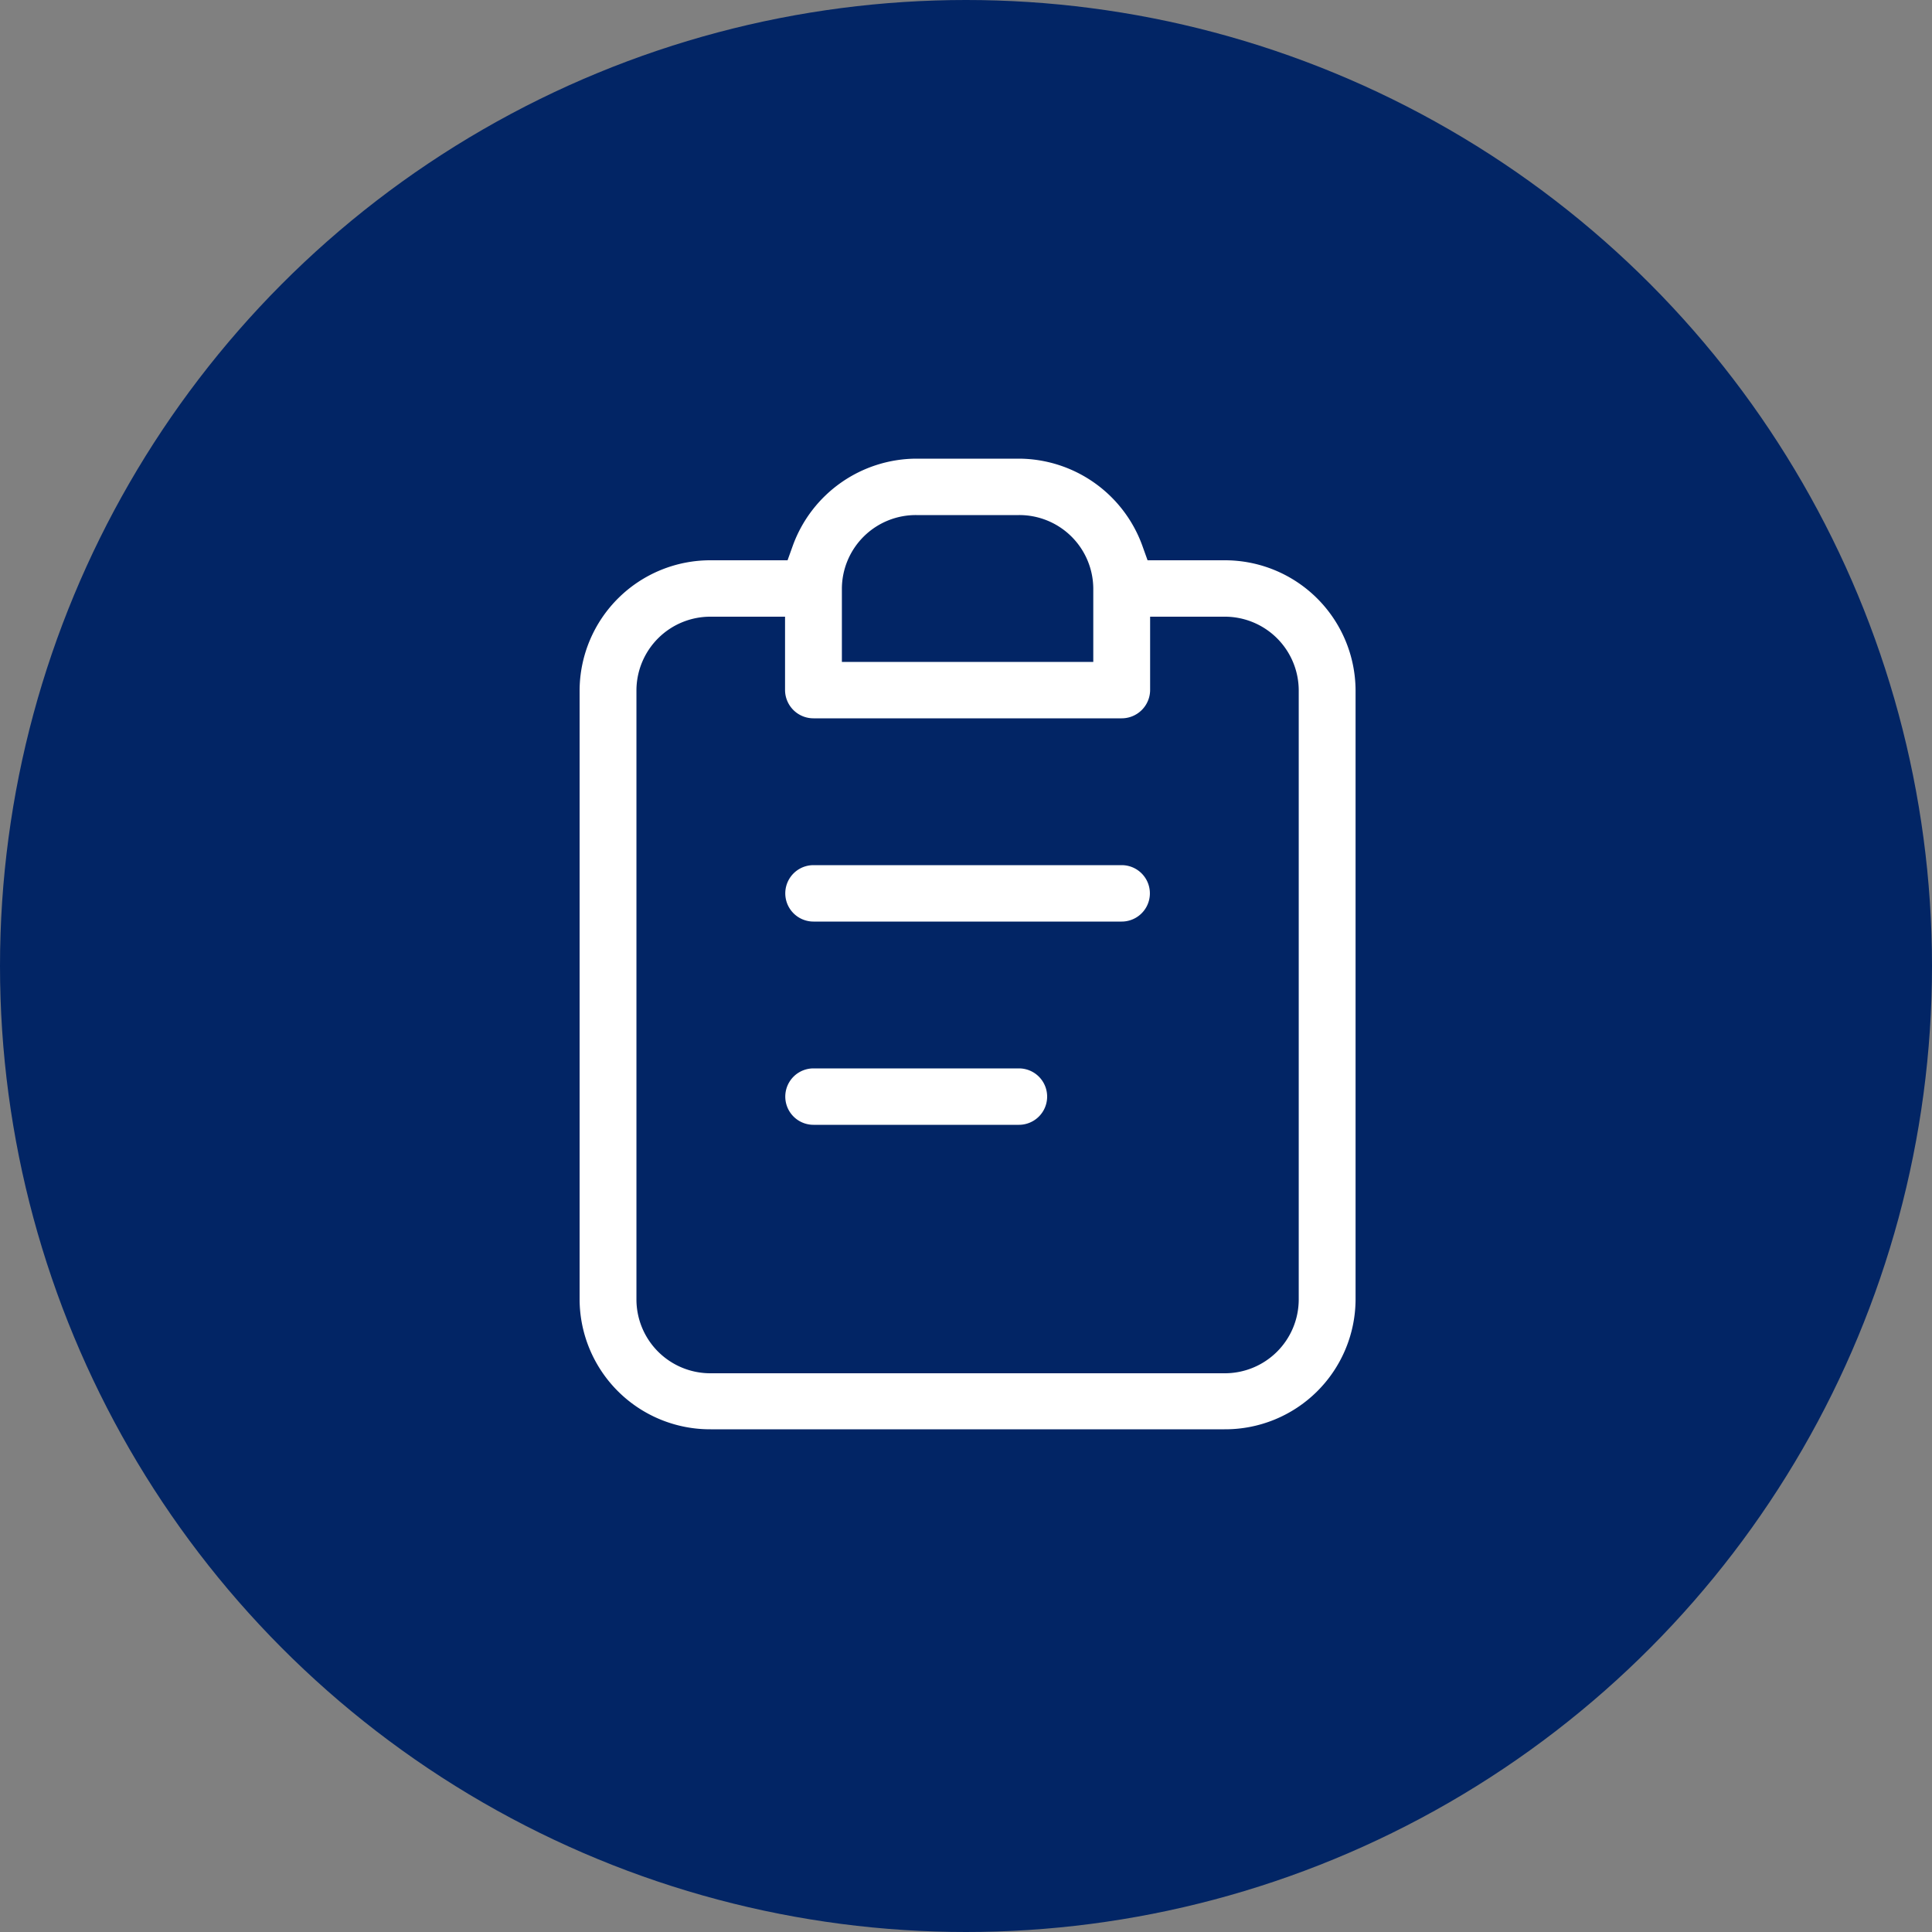
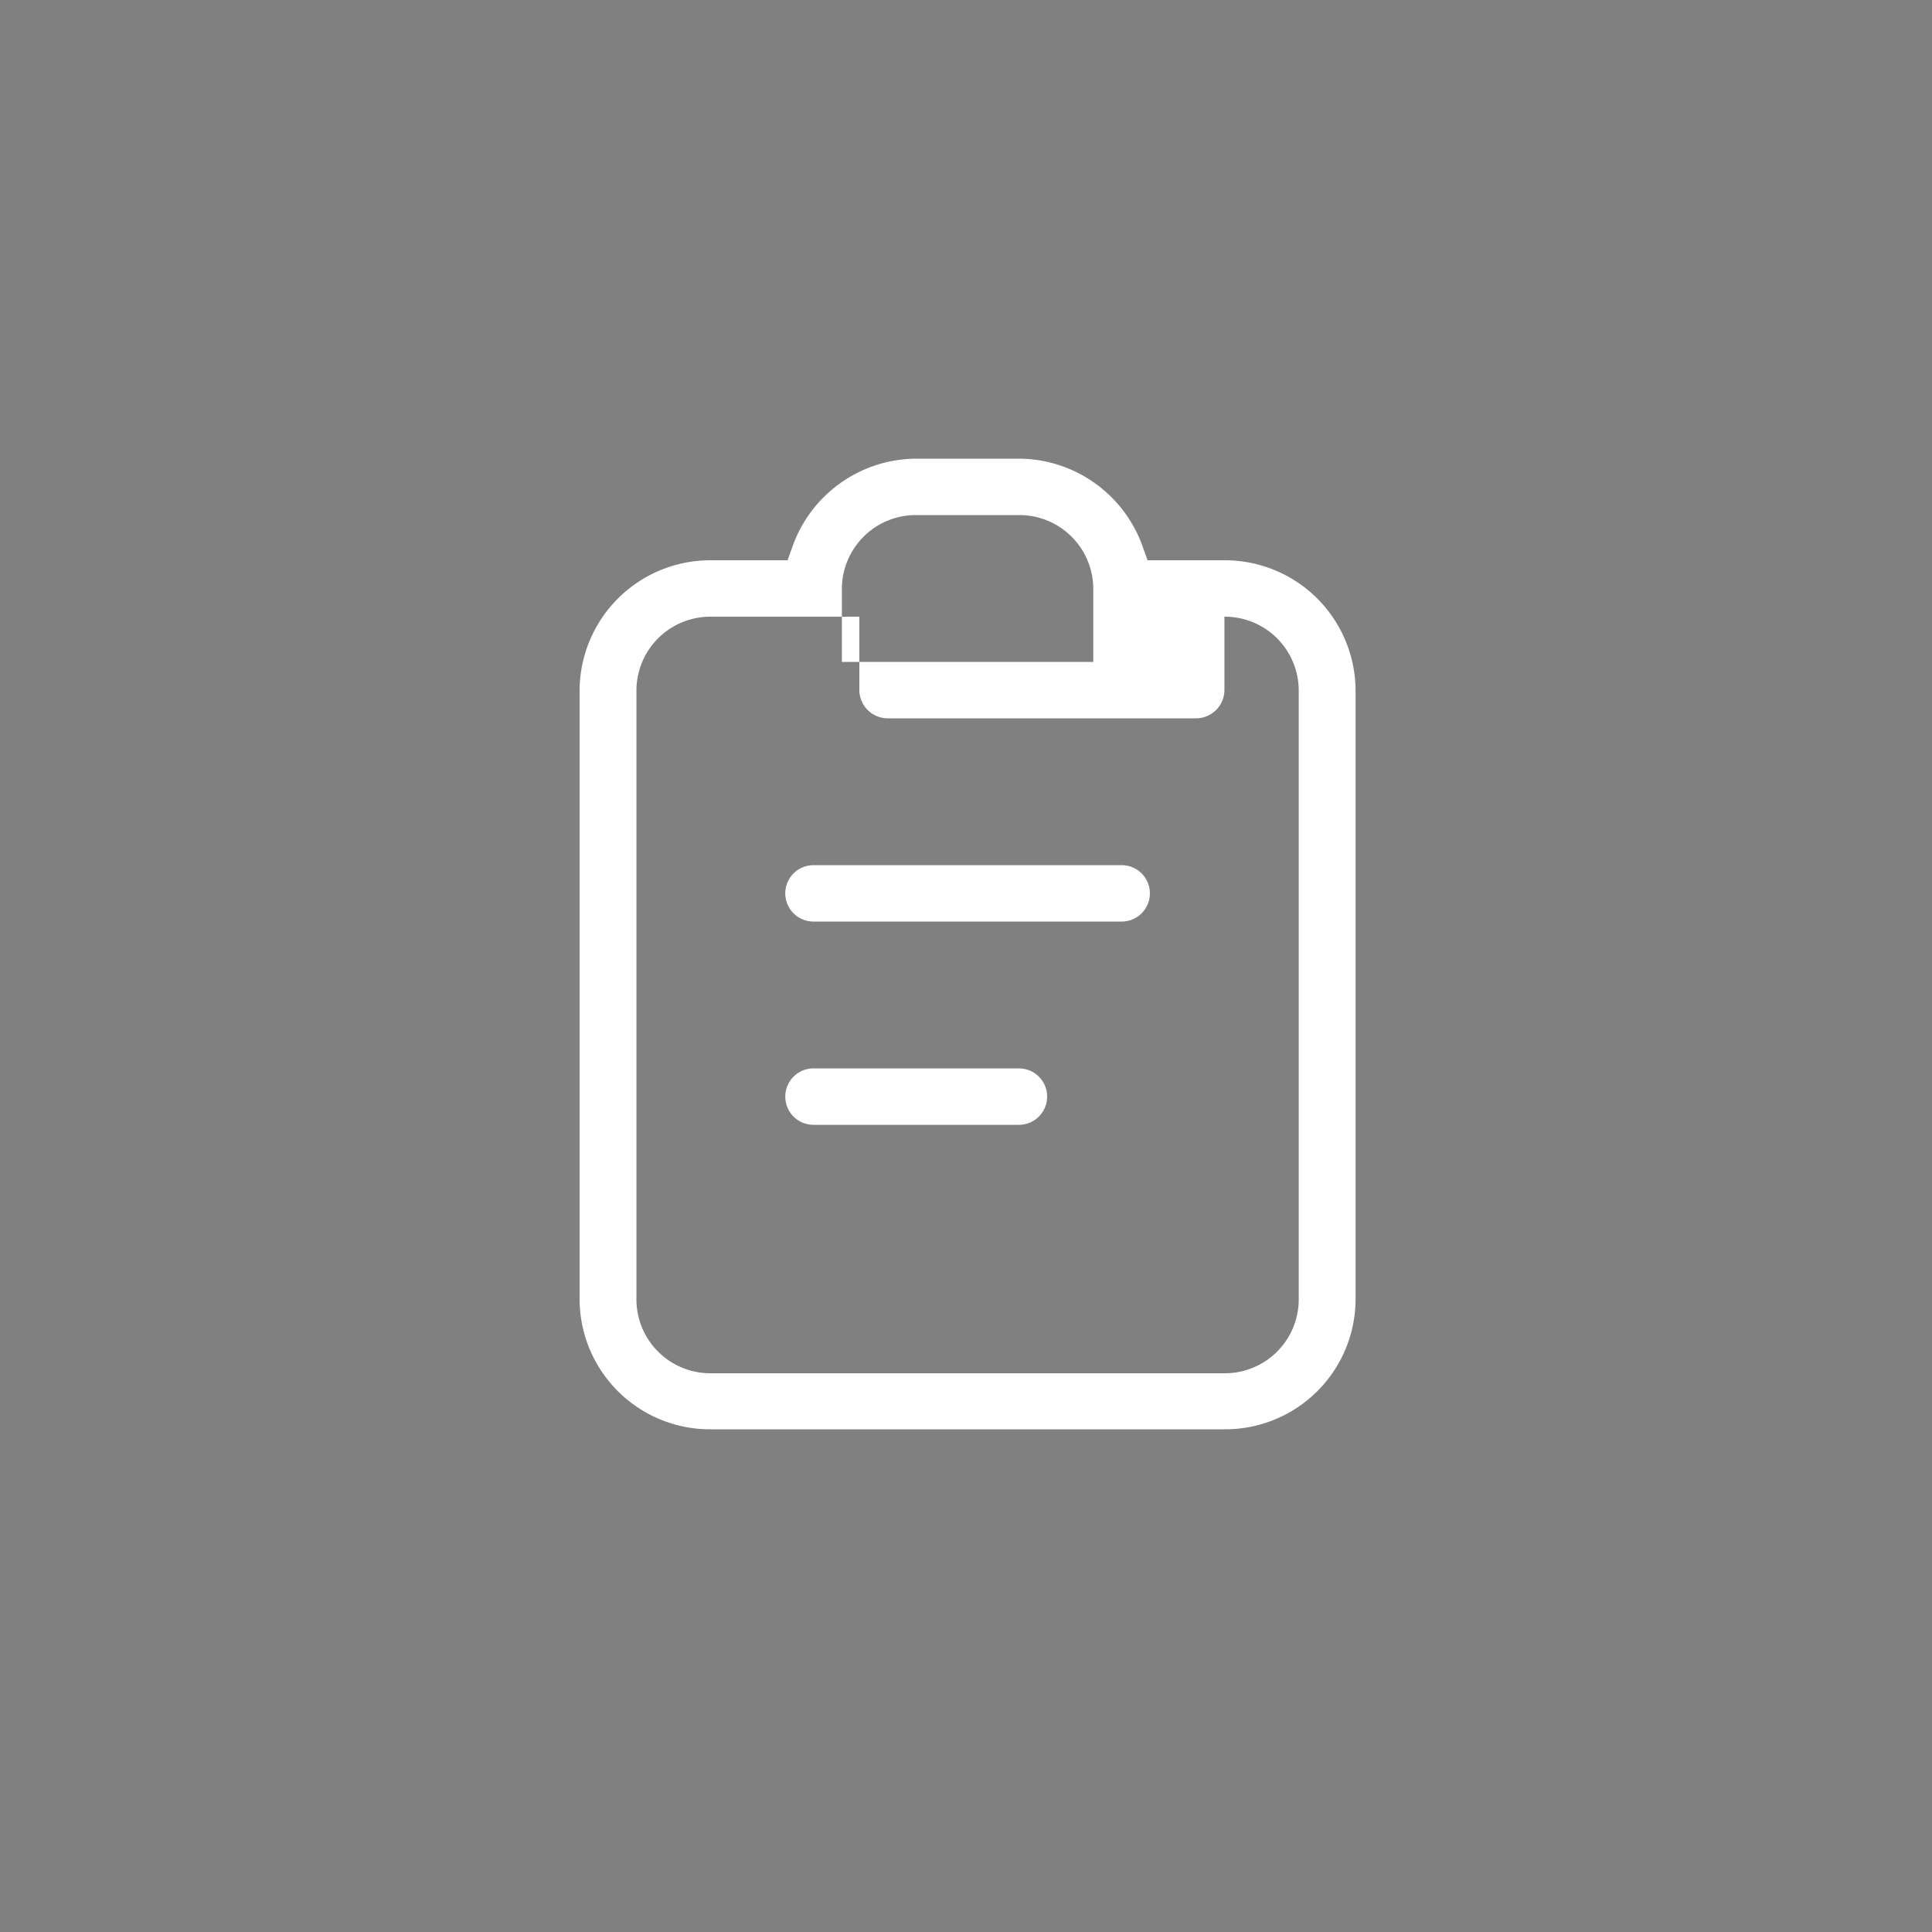
<svg xmlns="http://www.w3.org/2000/svg" id="icn_gnav02.svg" width="50" height="50" viewBox="0 0 50 50">
  <rect x="0" y="0" width="50" height="50" fill="#808080" stroke="none" />
  <defs>
    <style>
      .cls-1 {
        fill: #022565;
      }

      .cls-2 {
        fill: #fff;
        fill-rule: evenodd;
      }
    </style>
  </defs>
-   <circle id="楕円形_1127" data-name="楕円形 1127" class="cls-1" cx="25" cy="25" r="25" />
-   <path id="シェイプ_982" data-name="シェイプ 982" class="cls-2" d="M578.394,1026.99a3.375,3.375,0,0,1-3.394-3.35v-15.78a3.383,3.383,0,0,1,3.394-3.36h1.988l0.14-.39a3.416,3.416,0,0,1,3.191-2.24h2.657a3.413,3.413,0,0,1,3.189,2.24l0.14,0.39h1.989a3.382,3.382,0,0,1,3.394,3.36v15.78a3.374,3.374,0,0,1-3.394,3.35H578.394Zm0-21.03a1.912,1.912,0,0,0-1.923,1.9v15.78a1.912,1.912,0,0,0,1.923,1.9h13.294a1.912,1.912,0,0,0,1.923-1.9v-15.78a1.912,1.912,0,0,0-1.923-1.9h-1.923v1.9a0.736,0.736,0,0,1-.736.73h-7.976a0.735,0.735,0,0,1-.736-0.73v-1.9h-1.923Zm5.318-2.63a1.913,1.913,0,0,0-1.924,1.9v1.9h6.506v-1.9a1.913,1.913,0,0,0-1.924-1.9h-2.658Zm-2.659,15.78a0.73,0.73,0,1,1,0-1.46h5.317a0.73,0.73,0,1,1,0,1.46h-5.317Zm0-5.26a0.73,0.73,0,1,1,0-1.46h7.976a0.73,0.73,0,1,1,0,1.46h-7.976Z" transform="translate(-560 -990)" />
+   <path id="シェイプ_982" data-name="シェイプ 982" class="cls-2" d="M578.394,1026.99a3.375,3.375,0,0,1-3.394-3.35v-15.78a3.383,3.383,0,0,1,3.394-3.36h1.988l0.14-.39a3.416,3.416,0,0,1,3.191-2.24h2.657a3.413,3.413,0,0,1,3.189,2.24l0.14,0.39h1.989a3.382,3.382,0,0,1,3.394,3.36v15.78a3.374,3.374,0,0,1-3.394,3.35H578.394Zm0-21.03a1.912,1.912,0,0,0-1.923,1.9v15.78a1.912,1.912,0,0,0,1.923,1.9h13.294a1.912,1.912,0,0,0,1.923-1.9v-15.78a1.912,1.912,0,0,0-1.923-1.9v1.9a0.736,0.736,0,0,1-.736.73h-7.976a0.735,0.735,0,0,1-.736-0.73v-1.9h-1.923Zm5.318-2.63a1.913,1.913,0,0,0-1.924,1.9v1.9h6.506v-1.9a1.913,1.913,0,0,0-1.924-1.9h-2.658Zm-2.659,15.78a0.73,0.73,0,1,1,0-1.46h5.317a0.73,0.73,0,1,1,0,1.46h-5.317Zm0-5.26a0.73,0.73,0,1,1,0-1.46h7.976a0.73,0.73,0,1,1,0,1.46h-7.976Z" transform="translate(-560 -990)" />
</svg>